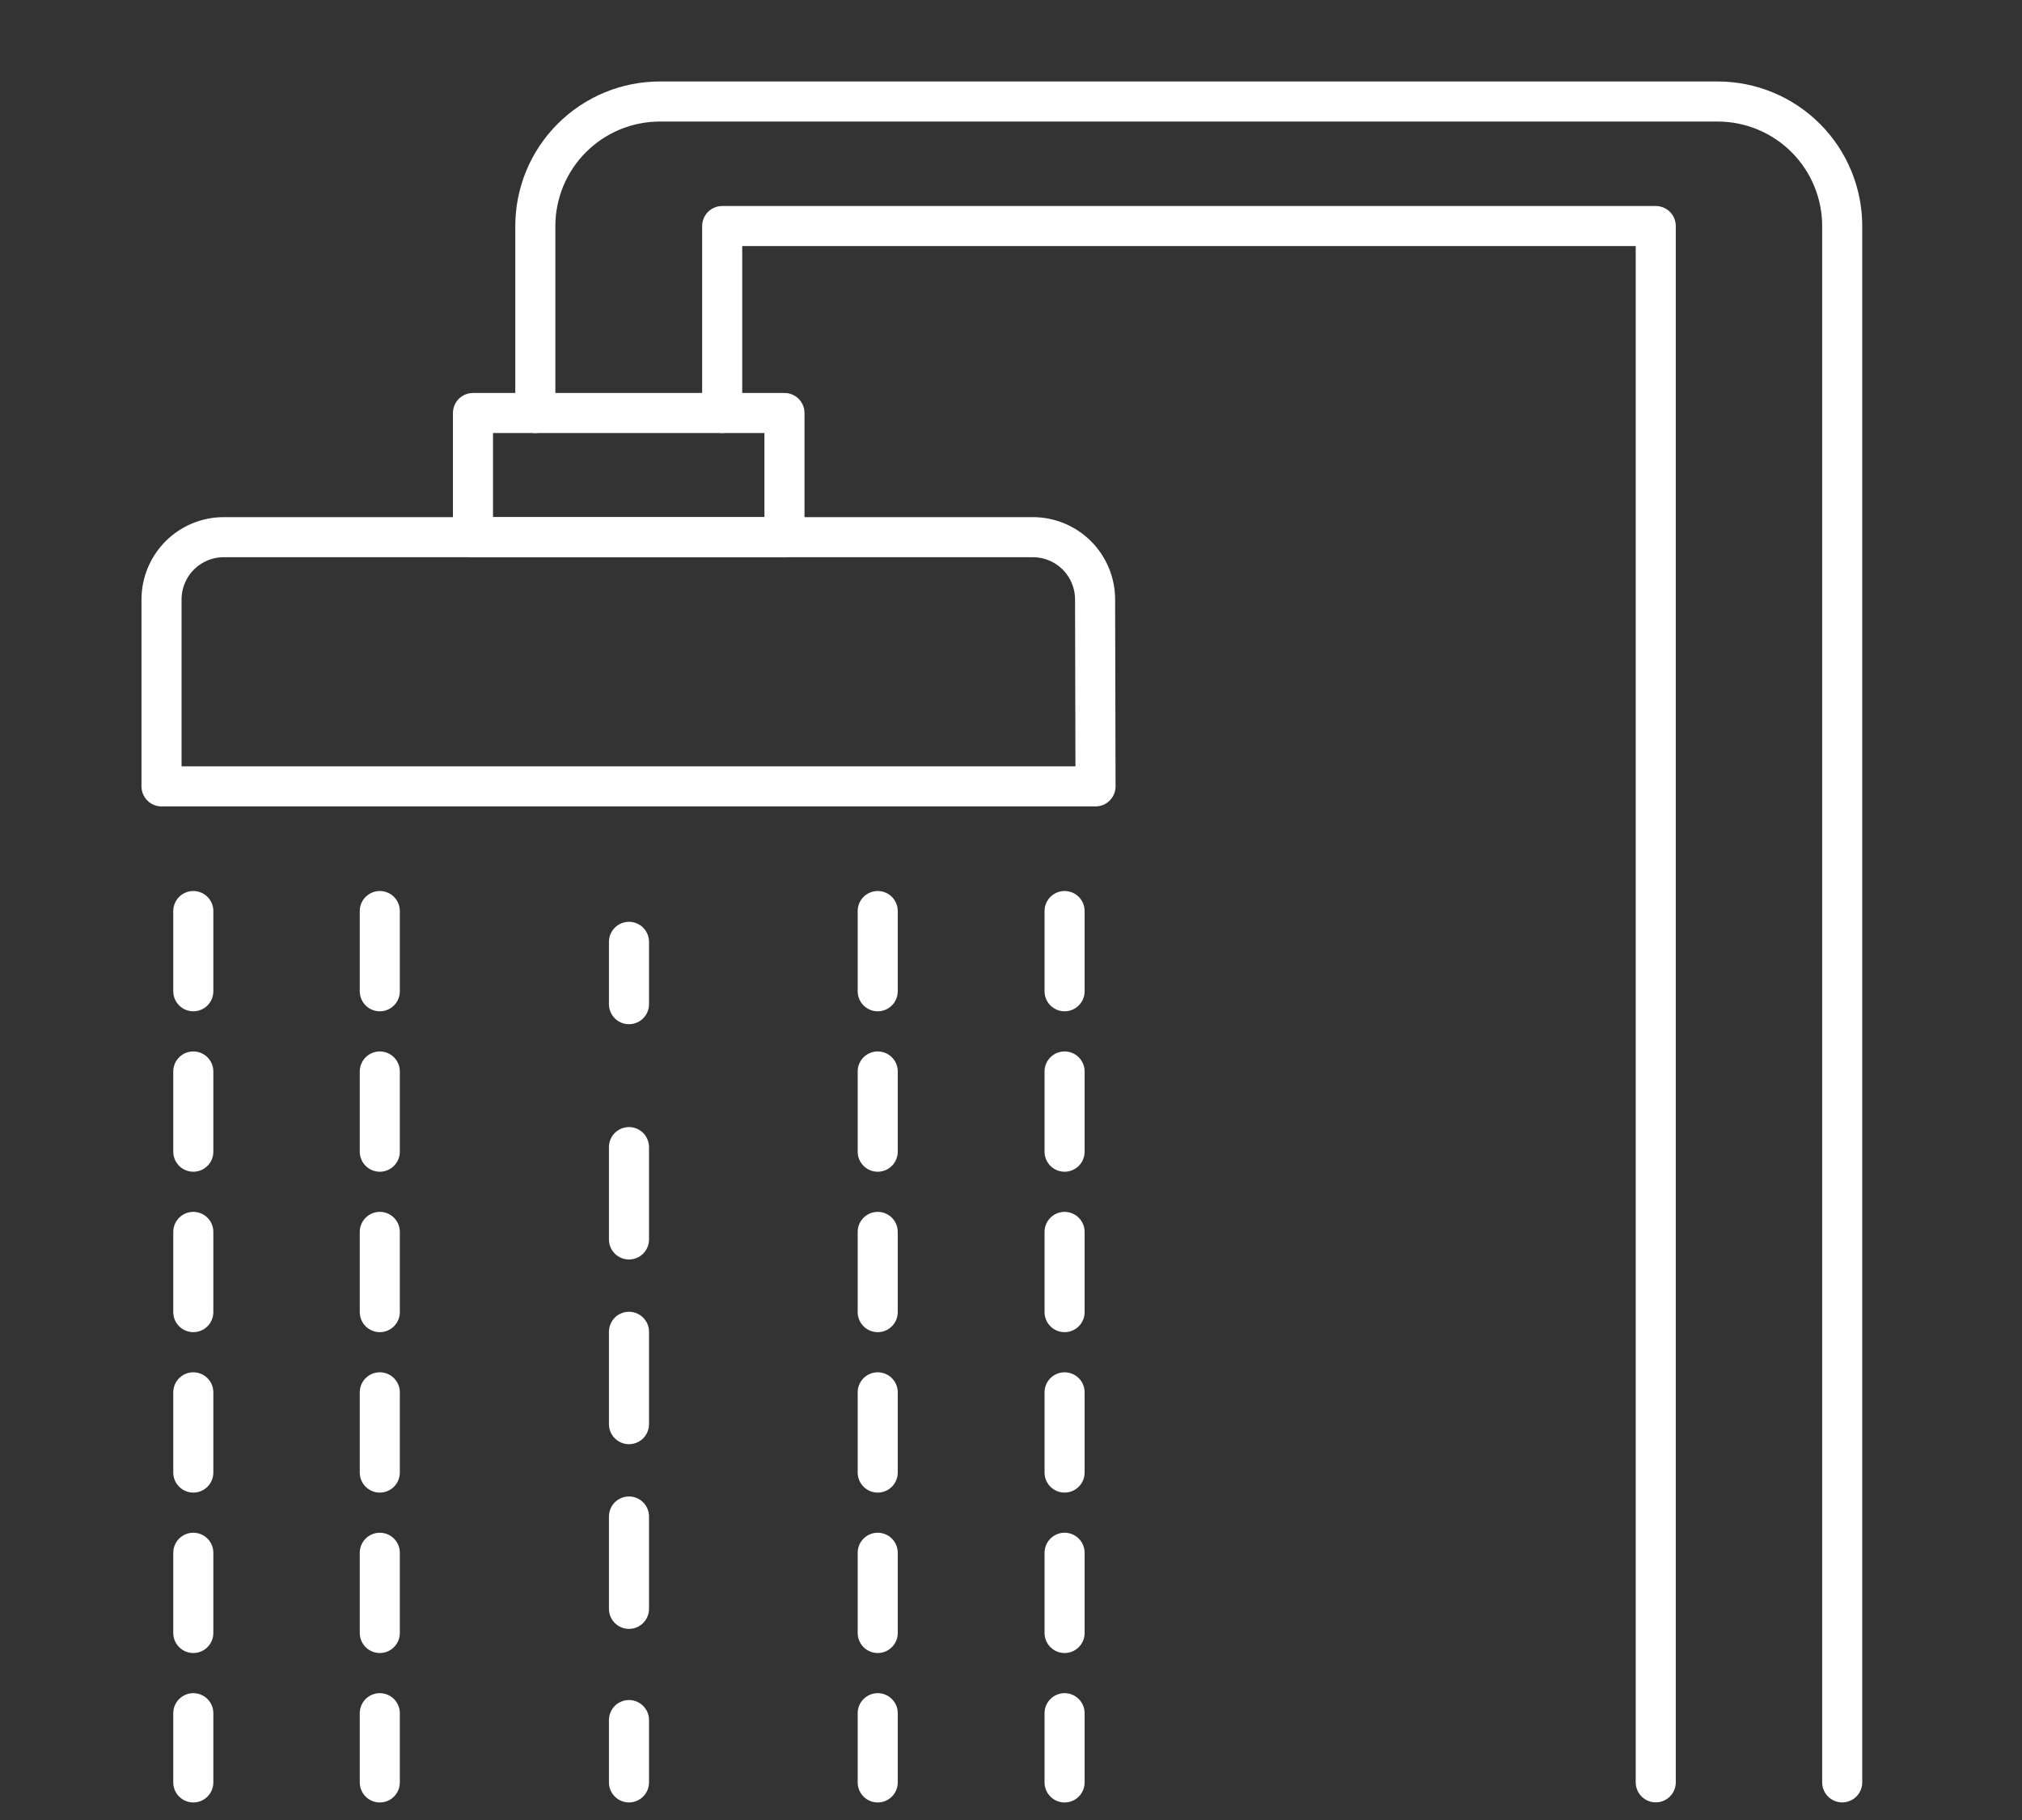
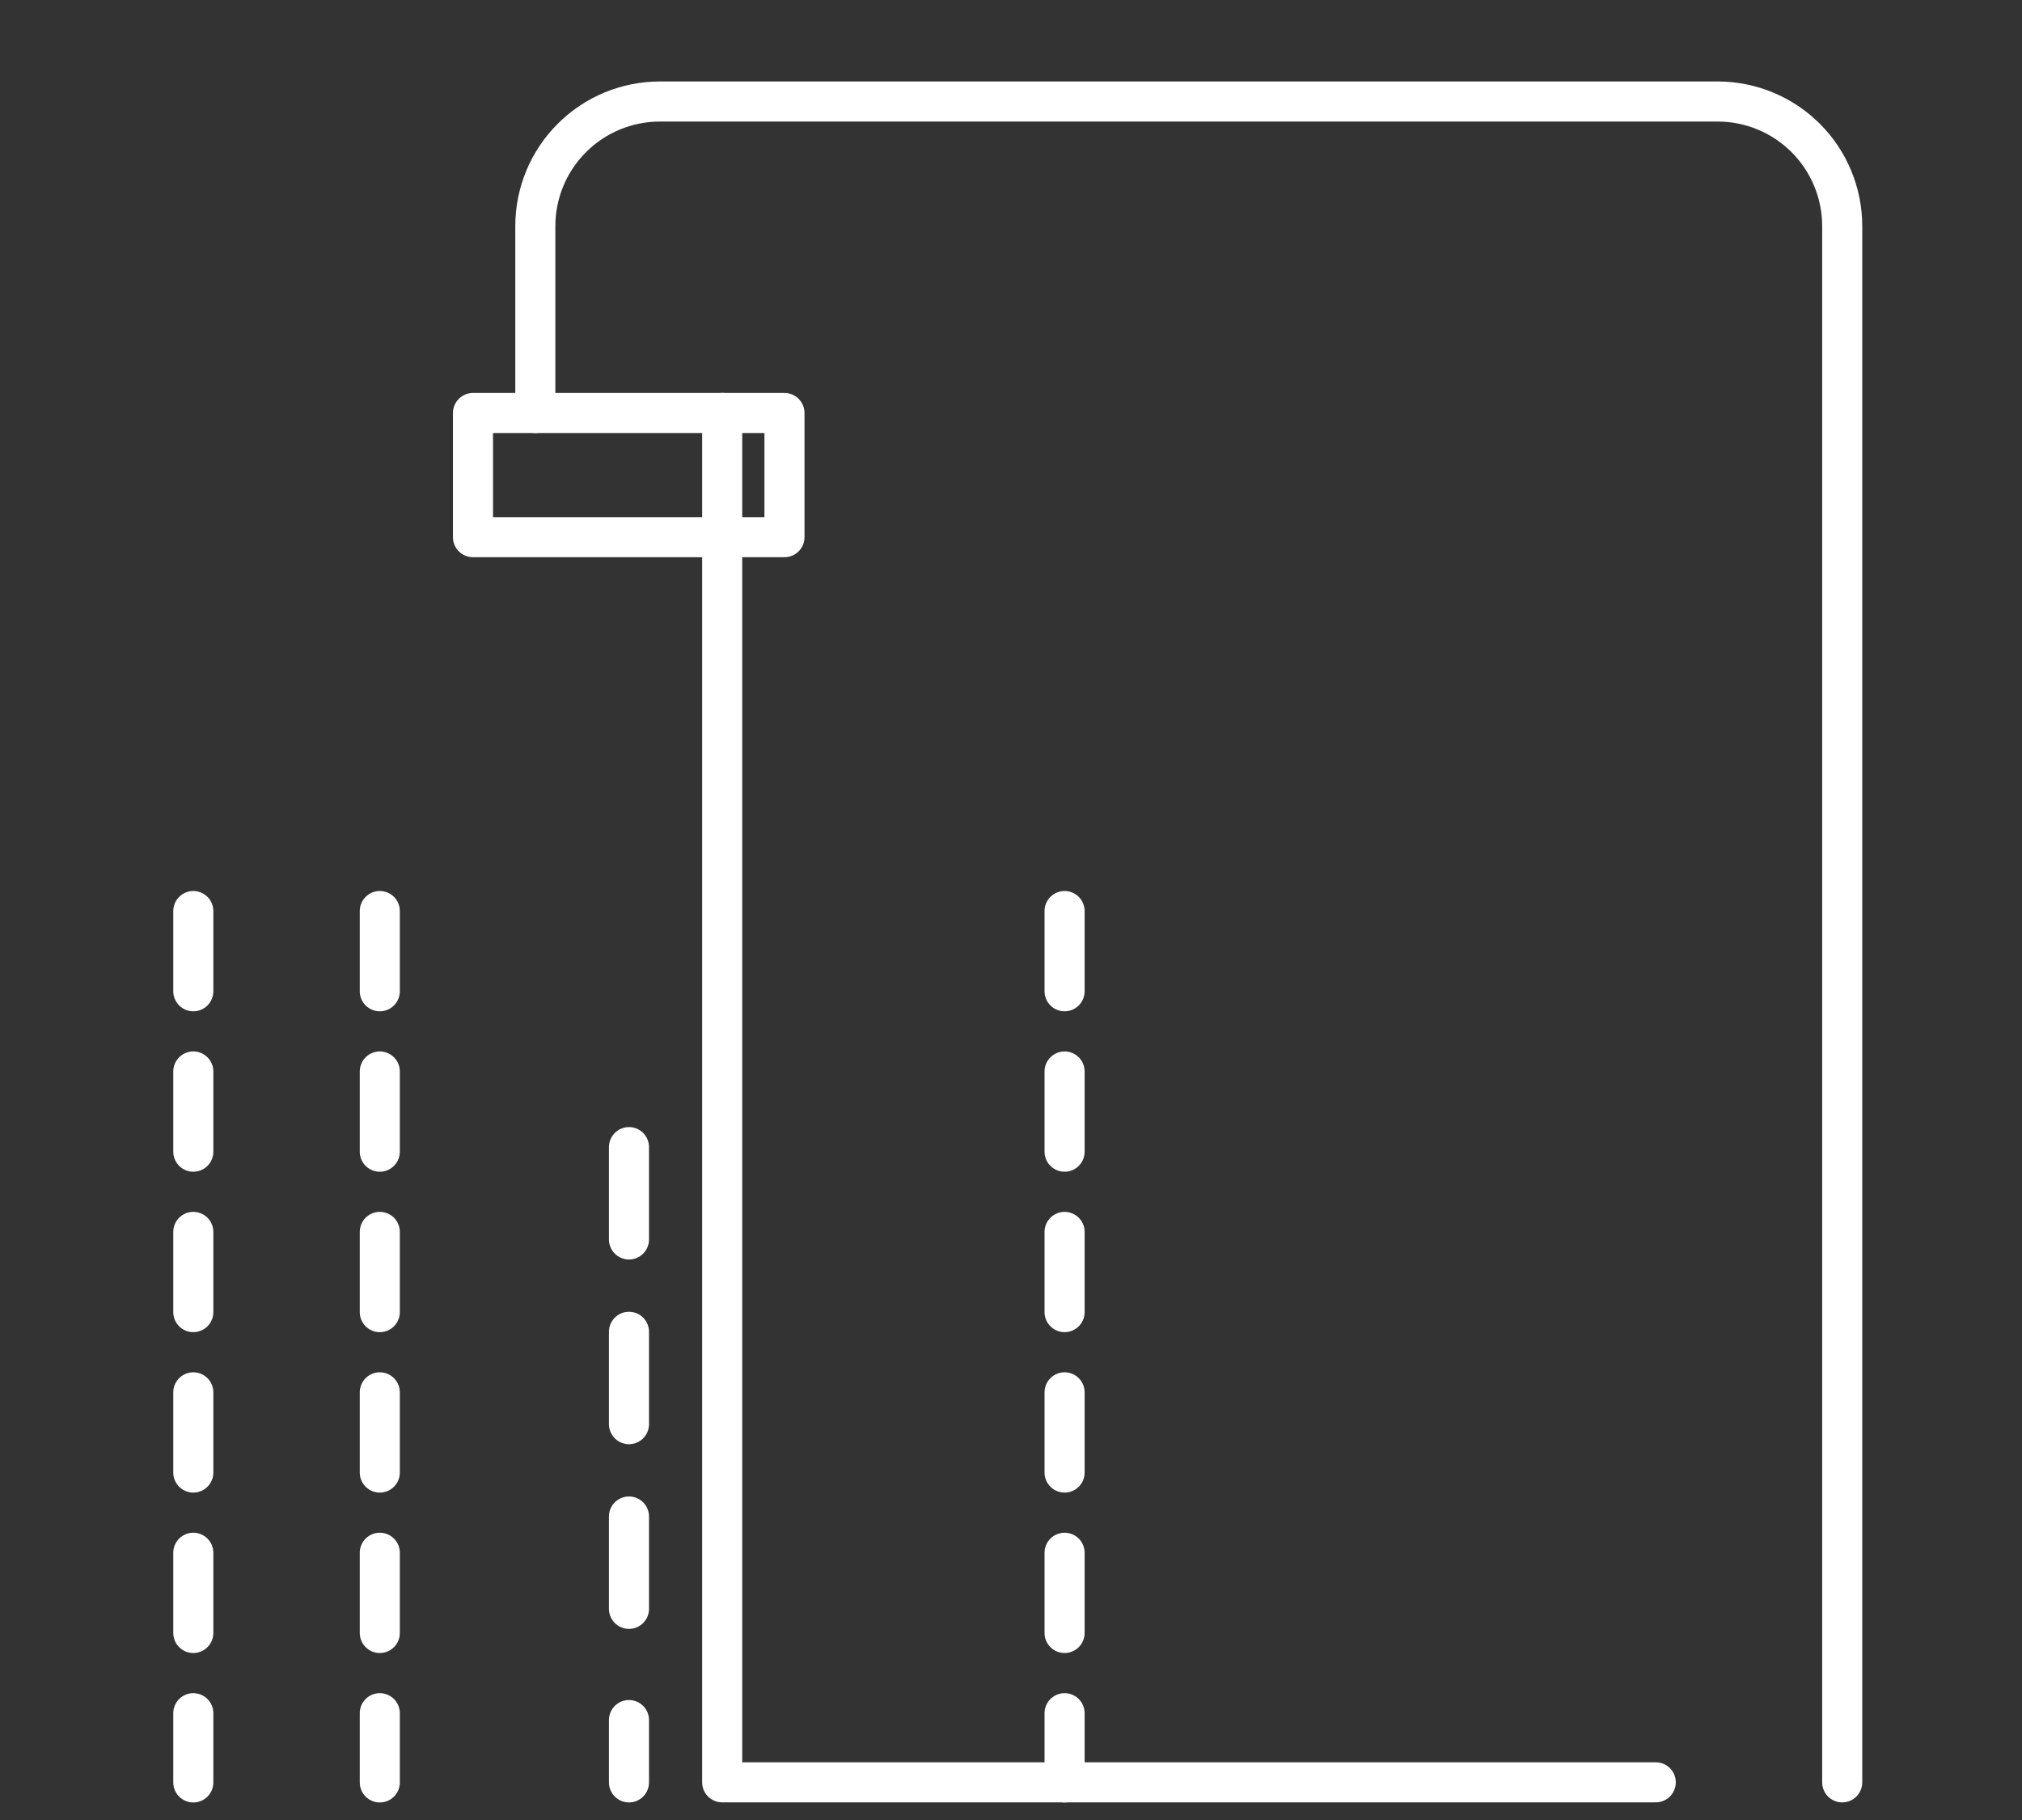
<svg xmlns="http://www.w3.org/2000/svg" width="60" height="54" viewBox="0 0 60 54" fill="none">
  <rect x="0" y="0" width="60" height="54" fill="#333333" stroke="none" />
  <g clip-path="url(#clip0_5869_4765)">
    <g clip-path="url(#clip1_5869_4765)">
-       <path d="M32.508 23.332H4.793V17.786C4.793 17.296 4.988 16.826 5.334 16.479C5.681 16.132 6.151 15.938 6.642 15.938H30.647C31.137 15.938 31.607 16.132 31.954 16.479C32.3 16.826 32.495 17.296 32.495 17.786L32.508 23.332Z" stroke="white" stroke-width="1.189" stroke-linecap="round" stroke-linejoin="round" />
      <path d="M14.035 15.938H23.278V12.254H14.035V15.938Z" stroke="white" stroke-width="1.189" stroke-linecap="round" stroke-linejoin="round" />
-       <path d="M49.132 52.882V6.707H21.43V12.253" stroke="white" stroke-width="1.189" stroke-linecap="round" stroke-linejoin="round" />
+       <path d="M49.132 52.882H21.43V12.253" stroke="white" stroke-width="1.189" stroke-linecap="round" stroke-linejoin="round" />
      <path d="M15.885 12.254V6.709C15.885 5.728 16.274 4.788 16.968 4.095C17.661 3.401 18.601 3.012 19.582 3.012H50.981C51.959 3.015 52.896 3.406 53.587 4.099C54.278 4.792 54.665 5.731 54.665 6.709V52.883" stroke="white" stroke-width="1.189" stroke-linecap="round" stroke-linejoin="round" />
-       <path d="M18.664 27.945V29.794" stroke="white" stroke-width="1.189" stroke-linecap="round" stroke-linejoin="round" />
      <path d="M18.664 34.035V48.901" stroke="white" stroke-width="1.189" stroke-linecap="round" stroke-linejoin="round" stroke-dasharray="2.74 2.74" />
      <path d="M18.664 51.035V52.884" stroke="white" stroke-width="1.189" stroke-linecap="round" stroke-linejoin="round" />
-       <path d="M26.045 27.031V52.885" stroke="white" stroke-width="1.189" stroke-linecap="round" stroke-linejoin="round" stroke-dasharray="2.38 2.38" />
      <path d="M31.59 27.031V52.885" stroke="white" stroke-width="1.189" stroke-linecap="round" stroke-linejoin="round" stroke-dasharray="2.38 2.38" />
      <path d="M11.27 27.031V52.885" stroke="white" stroke-width="1.189" stroke-linecap="round" stroke-linejoin="round" stroke-dasharray="2.38 2.38" />
      <path d="M5.736 27.031V52.885" stroke="white" stroke-width="1.189" stroke-linecap="round" stroke-linejoin="round" stroke-dasharray="2.38 2.38" />
    </g>
  </g>
  <defs>
    <clipPath id="clip0_5869_4765">
      <rect width="60" height="53" fill="white" transform="translate(0 0.801)" />
    </clipPath>
    <clipPath id="clip1_5869_4765">
      <rect width="53" height="53" fill="white" transform="translate(3.5 0.801)" />
    </clipPath>
  </defs>
</svg>